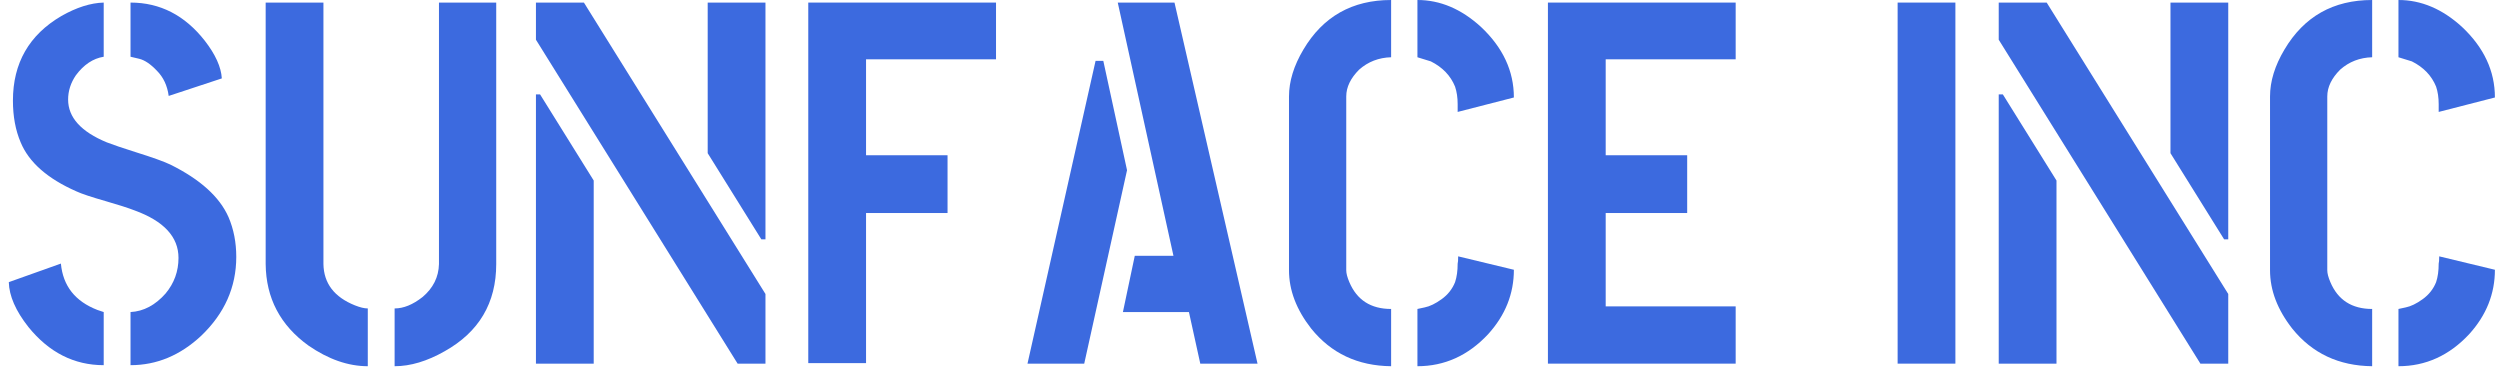
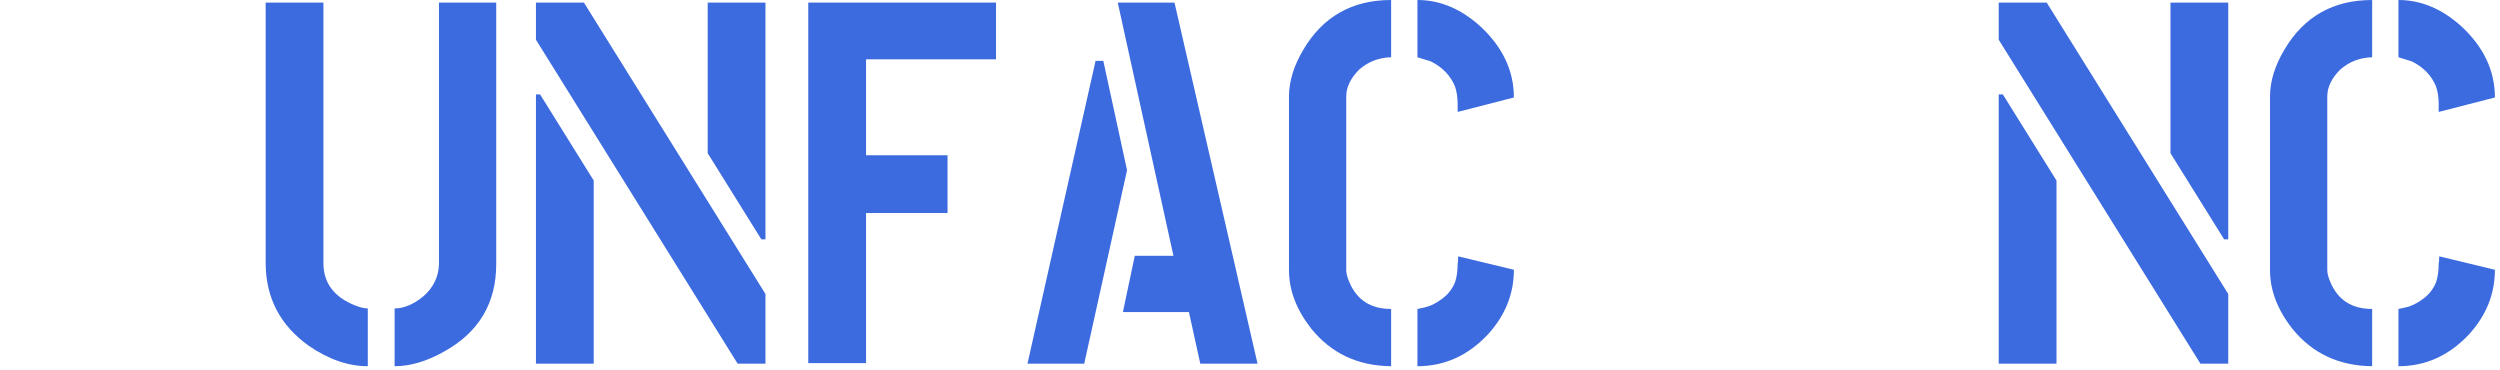
<svg xmlns="http://www.w3.org/2000/svg" width="284" height="42" viewBox="0 0 284 42" fill="none">
  <path d="M257.875 30.703L257.875 10.957C257.875 9.238 258.422 7.461 259.516 5.625C261.742 1.875 265.062 0 269.477 0V6.504C268.07 6.543 266.859 7.012 265.844 7.91C264.867 8.887 264.379 9.902 264.379 10.957L264.379 30.703C264.379 31.055 264.496 31.504 264.73 32.051C265.59 34.082 267.172 35.098 269.477 35.098L269.477 41.602C265.688 41.562 262.66 40.137 260.395 37.324C258.715 35.176 257.875 32.969 257.875 30.703ZM272.465 41.602L272.465 35.098L273.285 34.922C273.871 34.805 274.516 34.492 275.219 33.984C275.922 33.477 276.43 32.832 276.742 32.051C276.938 31.465 277.035 30.762 277.035 29.941C277.074 29.824 277.094 29.551 277.094 29.121L283.422 30.645C283.422 33.379 282.445 35.82 280.492 37.969C278.227 40.391 275.551 41.602 272.465 41.602ZM272.465 6.504V0C275.043 0 277.445 1.016 279.672 3.047C282.172 5.391 283.422 8.066 283.422 11.074L277.035 12.715V11.836C277.035 11.094 276.938 10.43 276.742 9.844C276.234 8.594 275.316 7.637 273.988 6.973C272.973 6.66 272.465 6.504 272.465 6.504Z" fill="#3C6ADF" />
  <path d="M227.055 41.309L227.055 10.723L227.523 10.723L233.617 20.508L233.617 41.309L227.055 41.309ZM227.055 4.512L227.055 0.293L232.504 0.293L253.129 33.398L253.129 41.309L249.965 41.309L227.055 4.512ZM246.566 17.402L246.566 0.293L253.129 0.293L253.129 27.188H252.66L246.566 17.402Z" fill="#3C6ADF" />
-   <path d="M215.57 41.309L215.57 0.293L222.133 0.293L222.133 41.309L215.57 41.309Z" fill="#3C6ADF" />
-   <path d="M175.844 41.309L175.844 0.293L197.172 0.293L197.172 6.738L182.406 6.738L182.406 17.637L191.664 17.637L191.664 24.199L182.406 24.199L182.406 34.805L197.172 34.805L197.172 41.309L175.844 41.309Z" fill="#3C6ADF" />
  <path d="M146.43 30.703L146.43 10.957C146.43 9.238 146.977 7.461 148.07 5.625C150.297 1.875 153.617 0 158.031 0L158.031 6.504C156.625 6.543 155.414 7.012 154.398 7.91C153.422 8.887 152.934 9.902 152.934 10.957L152.934 30.703C152.934 31.055 153.051 31.504 153.285 32.051C154.145 34.082 155.727 35.098 158.031 35.098L158.031 41.602C154.242 41.562 151.215 40.137 148.949 37.324C147.27 35.176 146.43 32.969 146.43 30.703ZM161.02 41.602L161.02 35.098L161.84 34.922C162.426 34.805 163.07 34.492 163.773 33.984C164.477 33.477 164.984 32.832 165.297 32.051C165.492 31.465 165.59 30.762 165.59 29.941C165.629 29.824 165.648 29.551 165.648 29.121L171.977 30.645C171.977 33.379 171 35.82 169.047 37.969C166.781 40.391 164.105 41.602 161.02 41.602ZM161.02 6.504L161.02 0C163.598 0 166 1.016 168.227 3.047C170.727 5.391 171.977 8.066 171.977 11.074L165.59 12.715V11.836C165.59 11.094 165.492 10.43 165.297 9.844C164.789 8.594 163.871 7.637 162.543 6.973C161.527 6.66 161.02 6.504 161.02 6.504Z" fill="#3C6ADF" />
  <path d="M116.723 41.309L124.457 6.914L125.336 6.914L128.031 19.336L123.168 41.309L116.723 41.309ZM127.563 35.449L128.91 29.062L133.305 29.062L126.977 0.293L133.422 0.293L142.855 41.309L136.352 41.309L135.063 35.449L127.563 35.449Z" fill="#3C6ADF" />
  <path d="M91.82 41.25L91.82 0.293L113.148 0.293L113.148 6.738L98.383 6.738L98.383 17.637L107.641 17.637L107.641 24.199L98.383 24.199L98.383 41.25L91.82 41.25Z" fill="#3C6ADF" />
  <path d="M60.883 41.309L60.883 10.723L61.352 10.723L67.445 20.508L67.445 41.309L60.883 41.309ZM60.883 4.512L60.883 0.293L66.332 0.293L86.957 33.398L86.957 41.309L83.793 41.309L60.883 4.512ZM80.394 17.402L80.394 0.293L86.957 0.293L86.957 27.188H86.488L80.394 17.402Z" fill="#3C6ADF" />
  <path d="M30.18 30L30.18 0.293L36.742 0.293L36.742 30C36.781 32.188 37.973 33.75 40.316 34.688C40.902 34.922 41.391 35.039 41.781 35.039L41.781 41.602C39.555 41.602 37.309 40.82 35.043 39.258C31.84 36.953 30.219 33.867 30.18 30ZM44.828 41.602L44.828 35.039C45.844 35.039 46.898 34.609 47.992 33.75C49.203 32.734 49.828 31.484 49.867 30L49.867 0.293L56.371 0.293L56.371 30C56.371 34.414 54.418 37.715 50.512 39.902C48.52 41.035 46.625 41.602 44.828 41.602Z" fill="#3C6ADF" />
-   <path d="M1 32.051L6.918 29.941C7.152 32.48 8.539 34.238 11.078 35.215C11.547 35.371 11.781 35.449 11.781 35.449L11.781 41.484C8.422 41.484 5.57 40.039 3.227 37.148C1.781 35.312 1.039 33.613 1 32.051ZM1.469 11.426C1.469 7.168 3.305 3.965 6.977 1.816C8.695 0.84 10.297 0.332 11.781 0.293L11.781 6.445C10.57 6.641 9.516 7.344 8.617 8.555C8.031 9.414 7.738 10.332 7.738 11.309C7.738 13.34 9.203 14.961 12.133 16.172C12.836 16.445 13.93 16.816 15.414 17.285C17.289 17.871 18.598 18.34 19.34 18.691C22.738 20.371 24.945 22.363 25.961 24.668C26.547 26.035 26.84 27.539 26.84 29.18C26.84 32.617 25.512 35.605 22.855 38.145C20.473 40.371 17.797 41.484 14.828 41.484L14.828 35.449C16.312 35.371 17.641 34.668 18.812 33.34C19.789 32.168 20.277 30.82 20.277 29.297C20.277 26.914 18.617 25.117 15.297 23.906C14.594 23.633 13.5 23.281 12.016 22.852C10.375 22.383 9.262 22.012 8.676 21.738C5.395 20.293 3.285 18.438 2.348 16.172C1.762 14.805 1.469 13.223 1.469 11.426ZM14.828 6.445L14.828 0.293C18.188 0.293 21 1.738 23.266 4.629C24.477 6.191 25.121 7.617 25.199 8.906L19.164 10.898C19.008 9.727 18.559 8.77 17.816 8.027C17.113 7.285 16.449 6.836 15.824 6.68L14.828 6.445Z" fill="#3C6ADF" />
</svg>